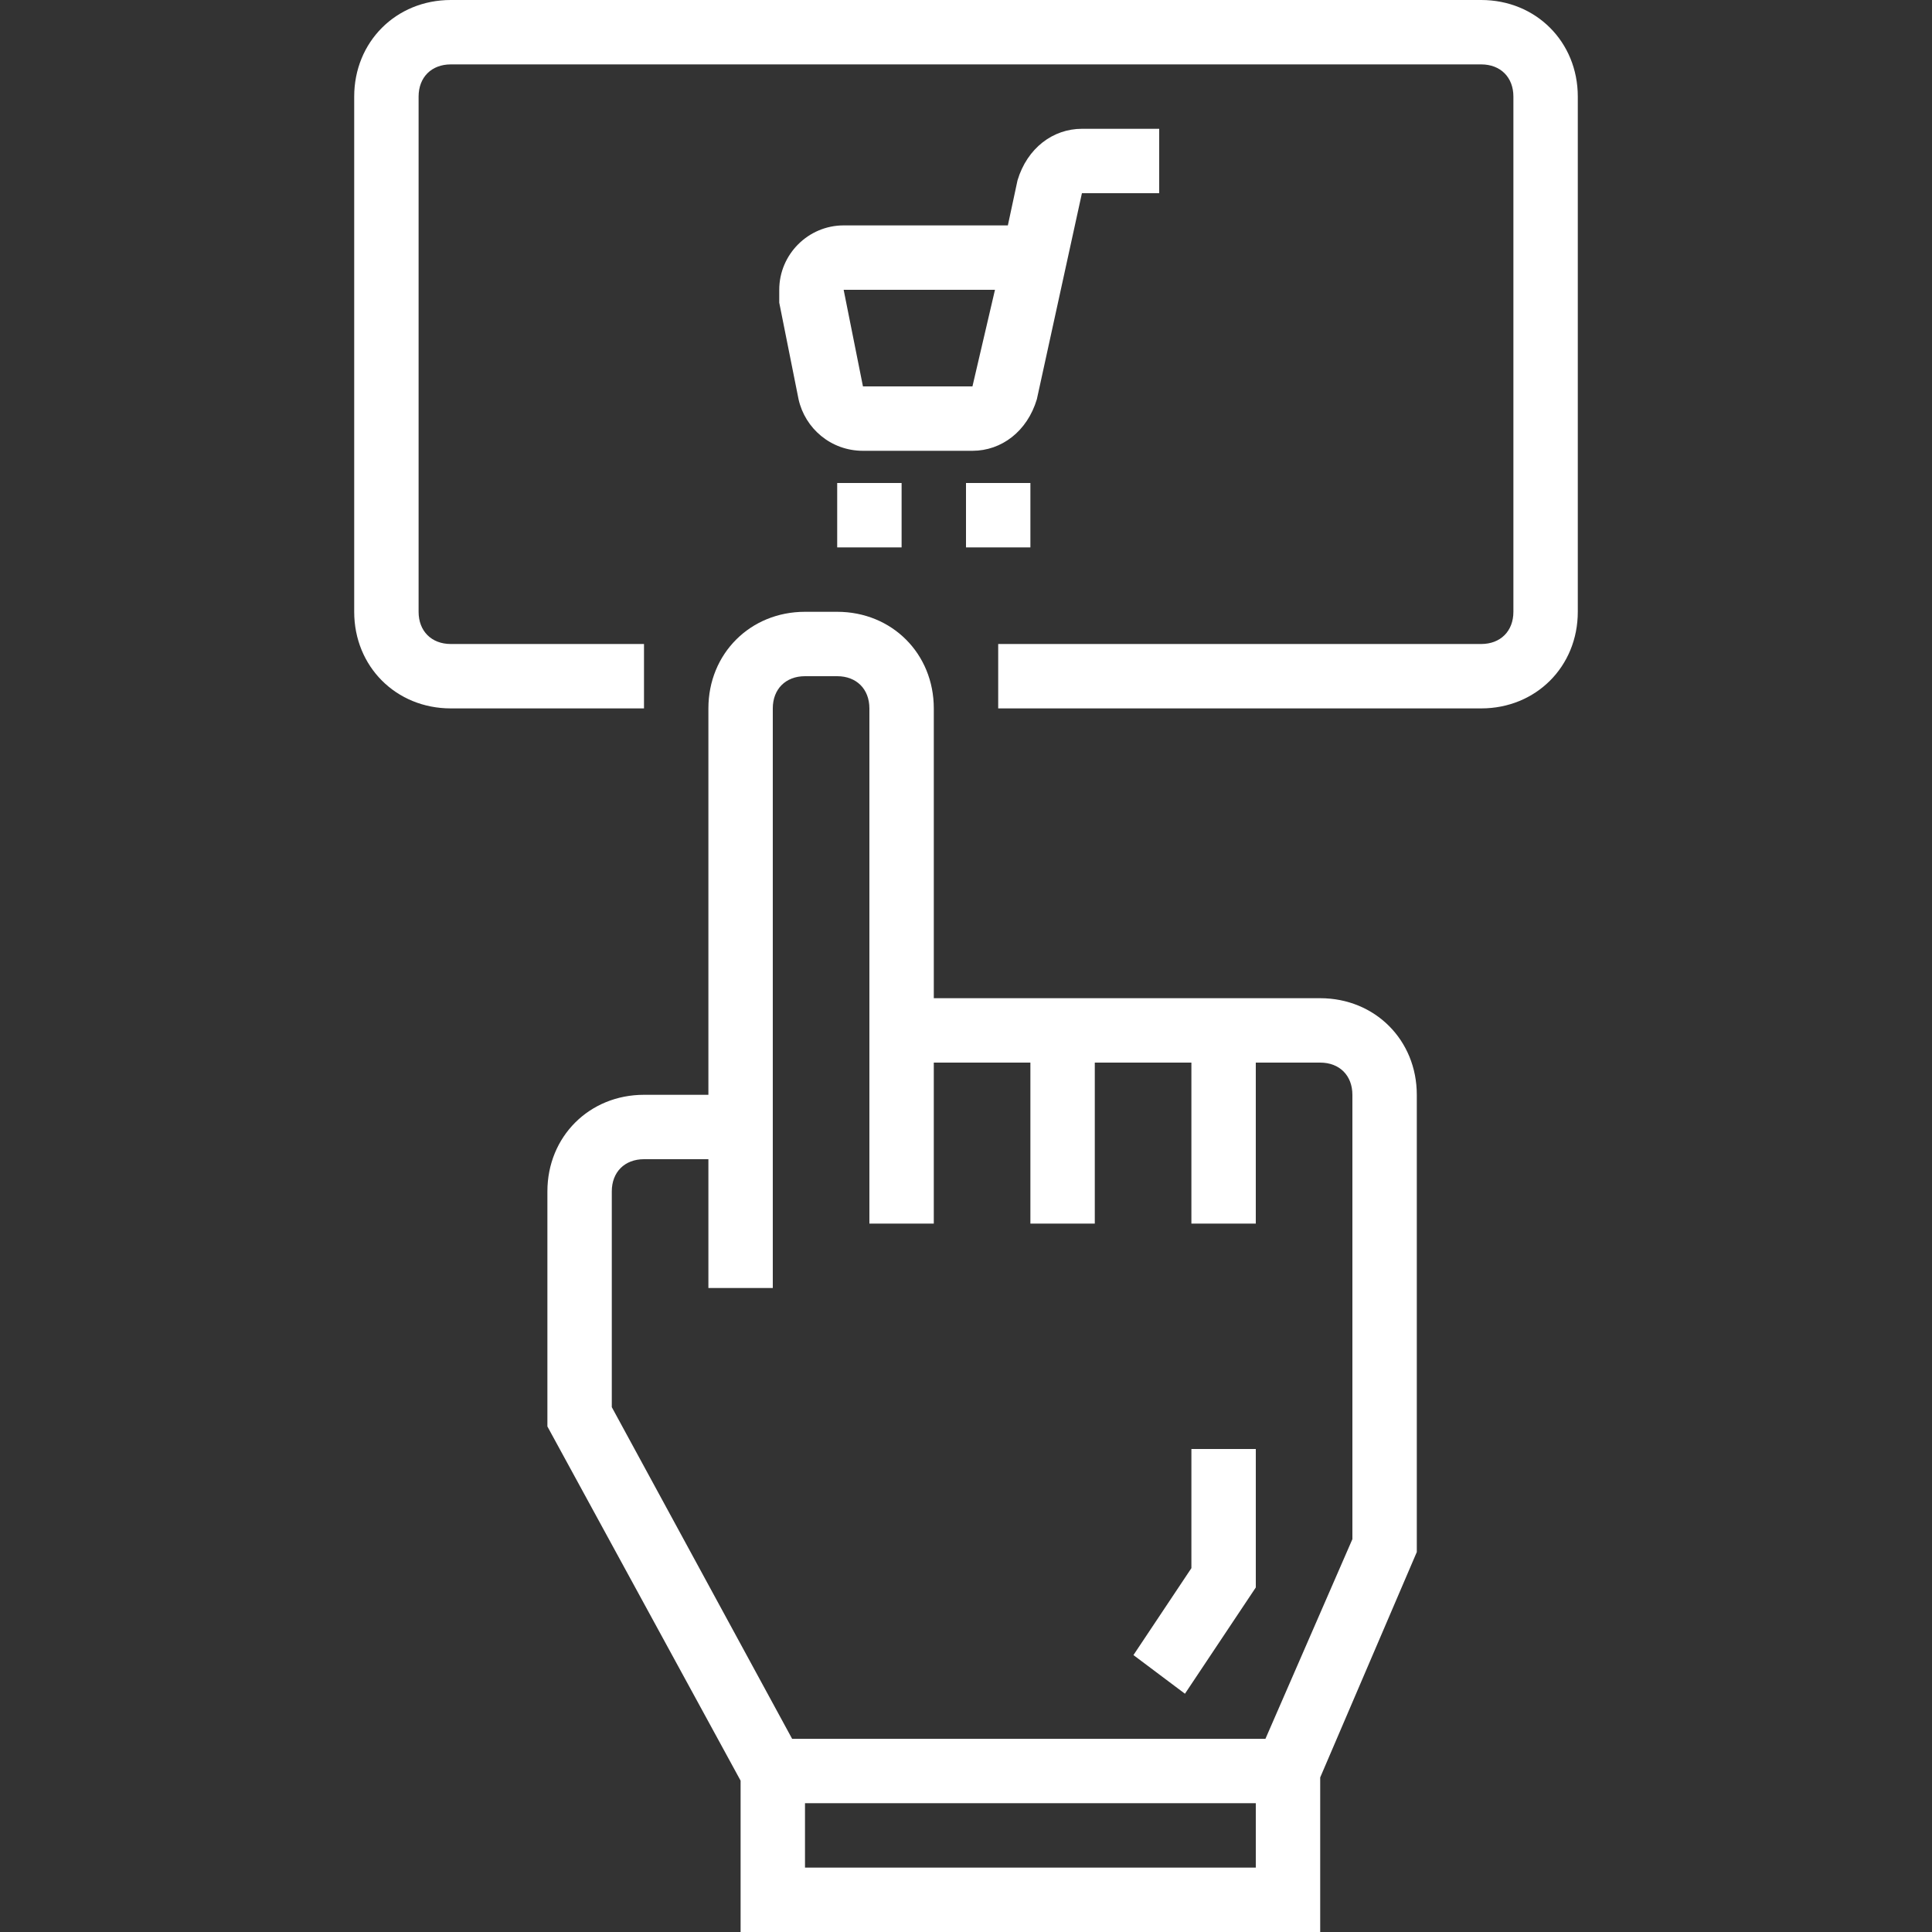
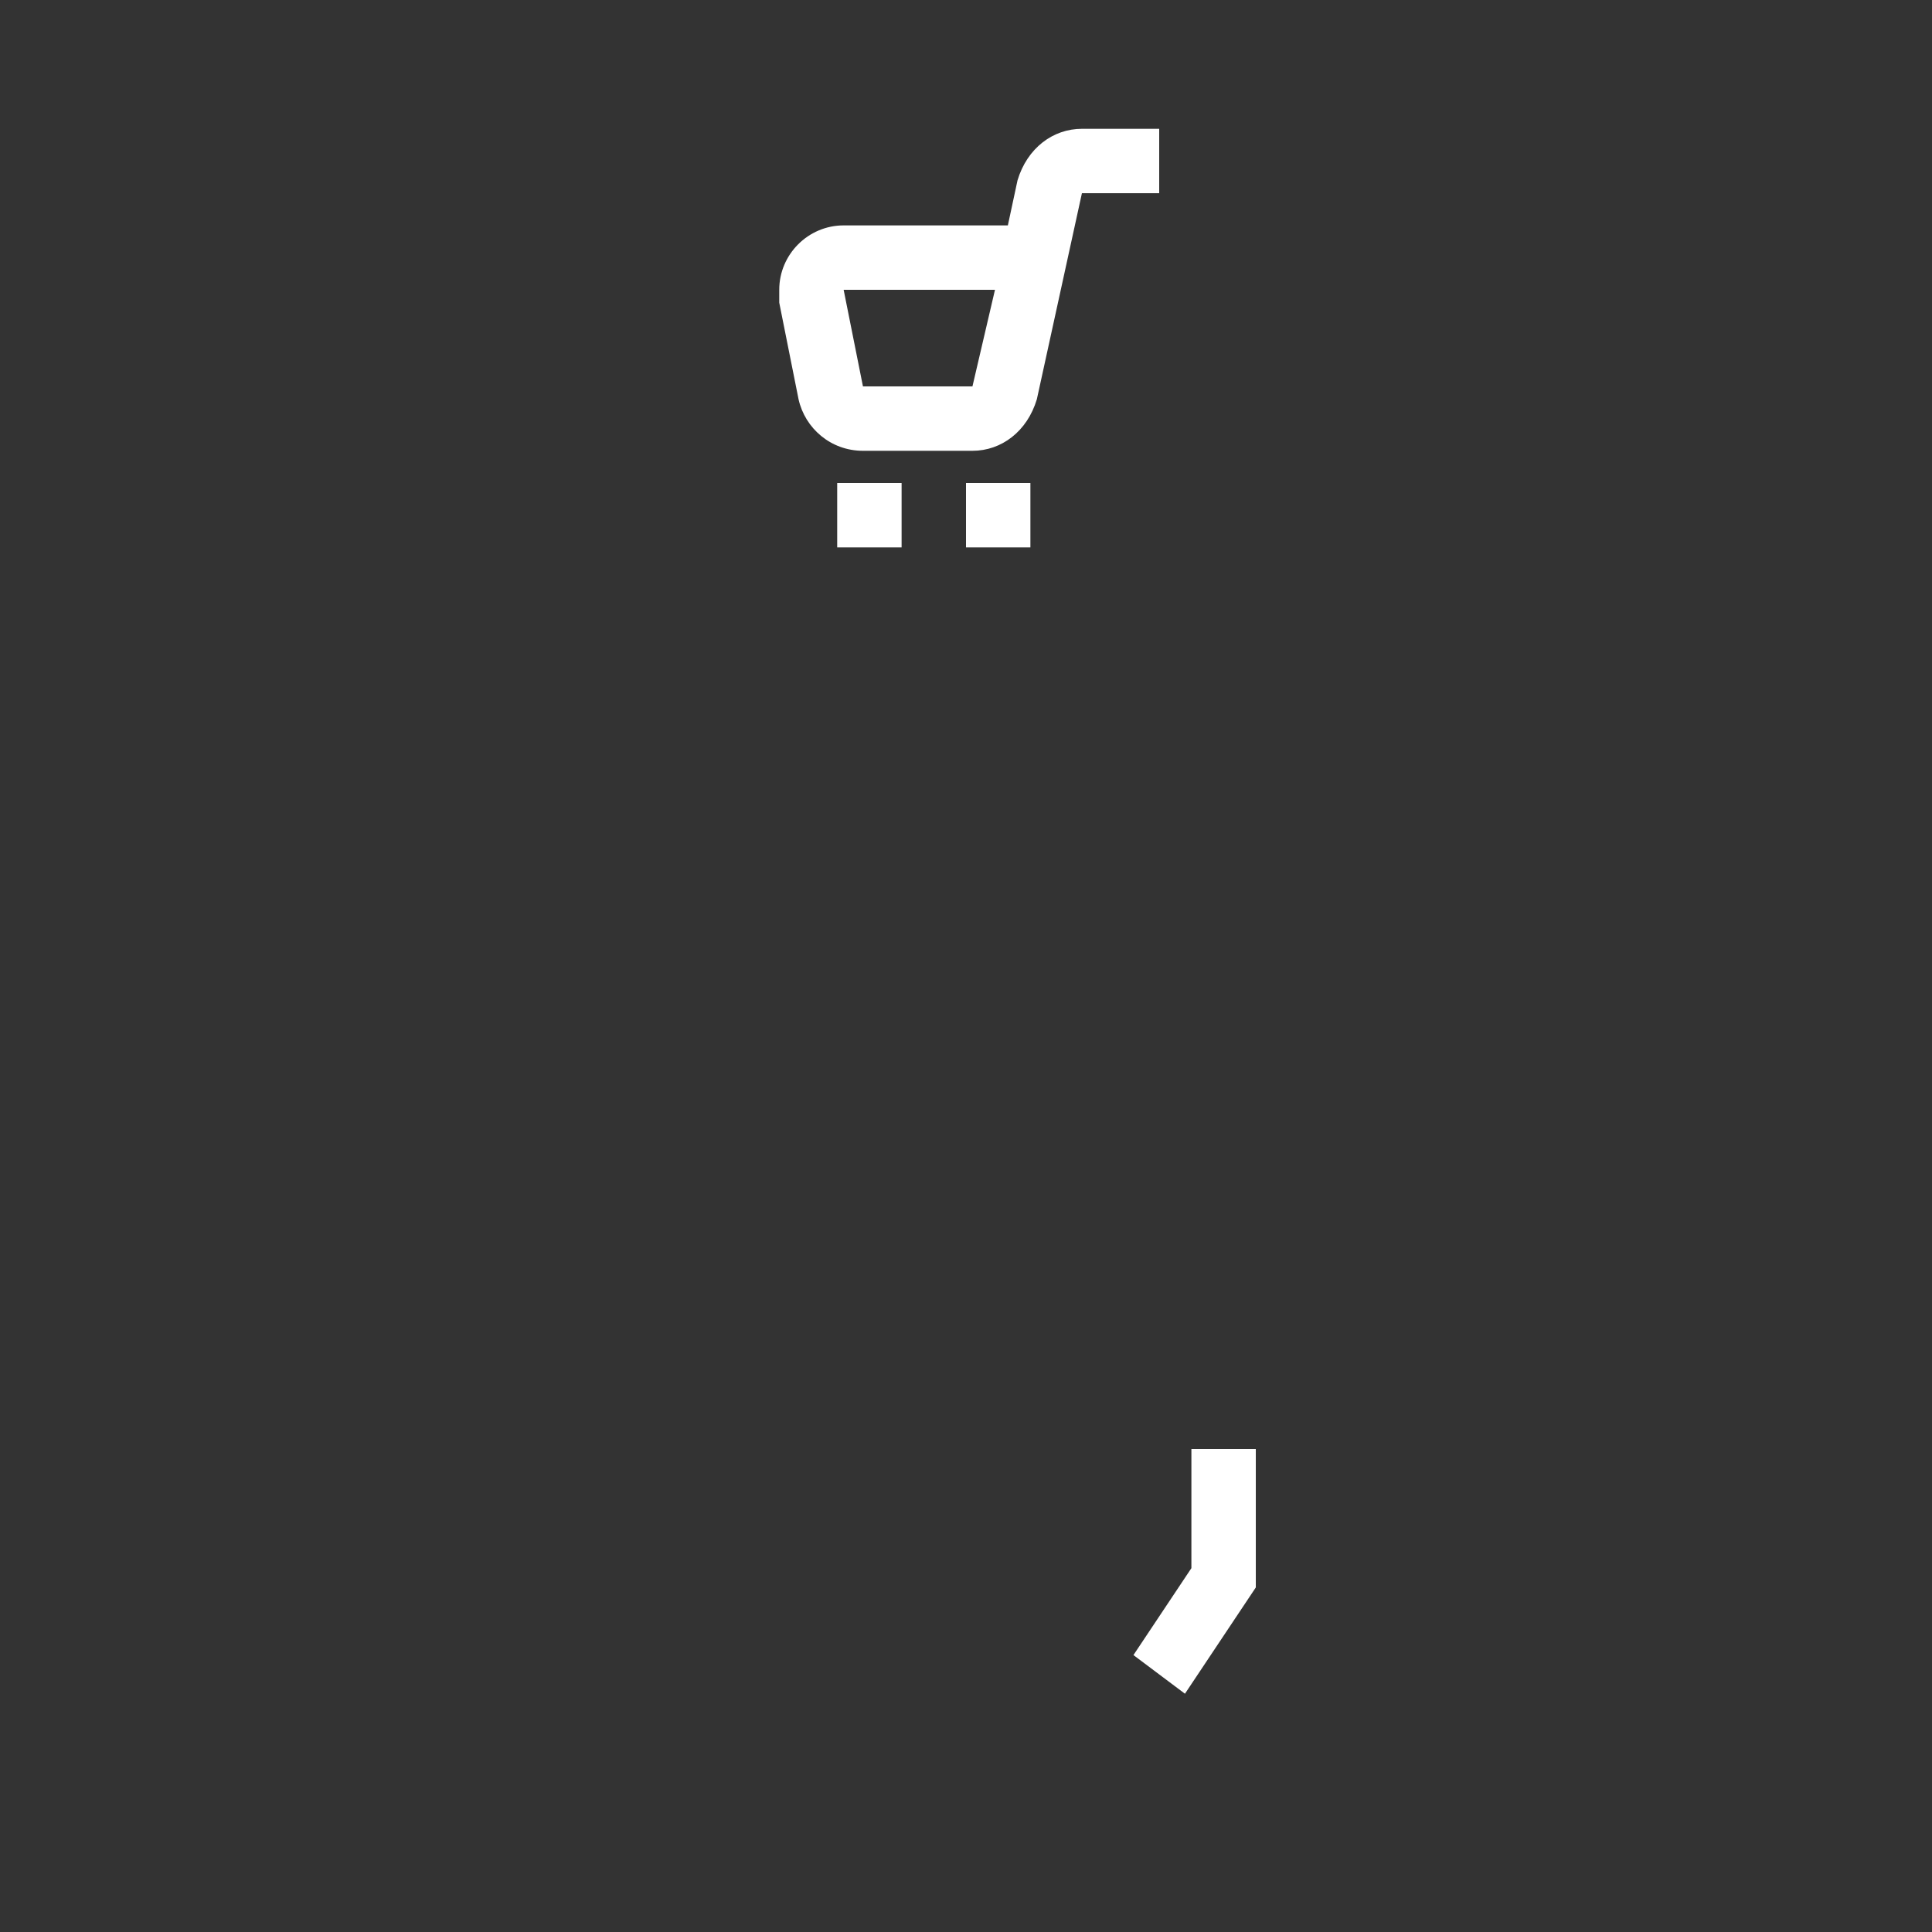
<svg xmlns="http://www.w3.org/2000/svg" height="512px" viewBox="-88 0 480 480" width="512px">
  <rect x="-88" y="0" width="480" height="480" fill="#333333" stroke="none" />
-   <path d="m240 248h-96v-72c0-13.602-10.398-24-24-24h-8c-13.602 0-24 10.398-24 24v96h-16c-13.602 0-24 10.398-24 24v58.398l48 88v37.602h144v-38.398l24-56v-113.602c0-13.602-10.398-24-24-24zm-128 216v-16h112v16zm136-81.602-21.602 49.602h-117.598l-44.801-82.398v-53.602c0-4.801 3.199-8 8-8h16v32h16v-144c0-4.801 3.199-8 8-8h8c4.801 0 8 3.199 8 8v128h16v-40h24v40h16v-40h24v40h16v-40h16c4.801 0 8 3.199 8 8zm0 0" fill="#FFFFFF" />
  <path d="m208 389.602-14.398 21.598 12.797 9.602 17.602-26.402v-34.398h-16zm0 0" fill="#FFFFFF" />
-   <path d="m280 0h-256c-13.602 0-24 10.398-24 24v128c0 13.602 10.398 24 24 24h48v-16h-48c-4.801 0-8-3.199-8-8v-128c0-4.801 3.199-8 8-8h256c4.801 0 8 3.199 8 8v128c0 4.801-3.199 8-8 8h-120v16h120c13.602 0 24-10.398 24-24v-128c0-13.602-10.398-24-24-24zm0 0" fill="#FFFFFF" />
  <path d="m180.801 48h19.199v-16h-19.199c-7.199 0-13.602 4.801-16 12.801l-2.402 11.199h-40.797c-8.801 0-16 7.199-16 16v3.199l4.797 24c1.602 7.199 8 12.801 16 12.801h27.203c7.199 0 13.598-4.801 16-12.801zm-27.199 48h-27.203l-4.797-24h37.598zm0 0" fill="#FFFFFF" />
  <path d="m120 120h16v16h-16zm0 0" fill="#FFFFFF" />
  <path d="m152 120h16v16h-16zm0 0" fill="#FFFFFF" />
</svg>